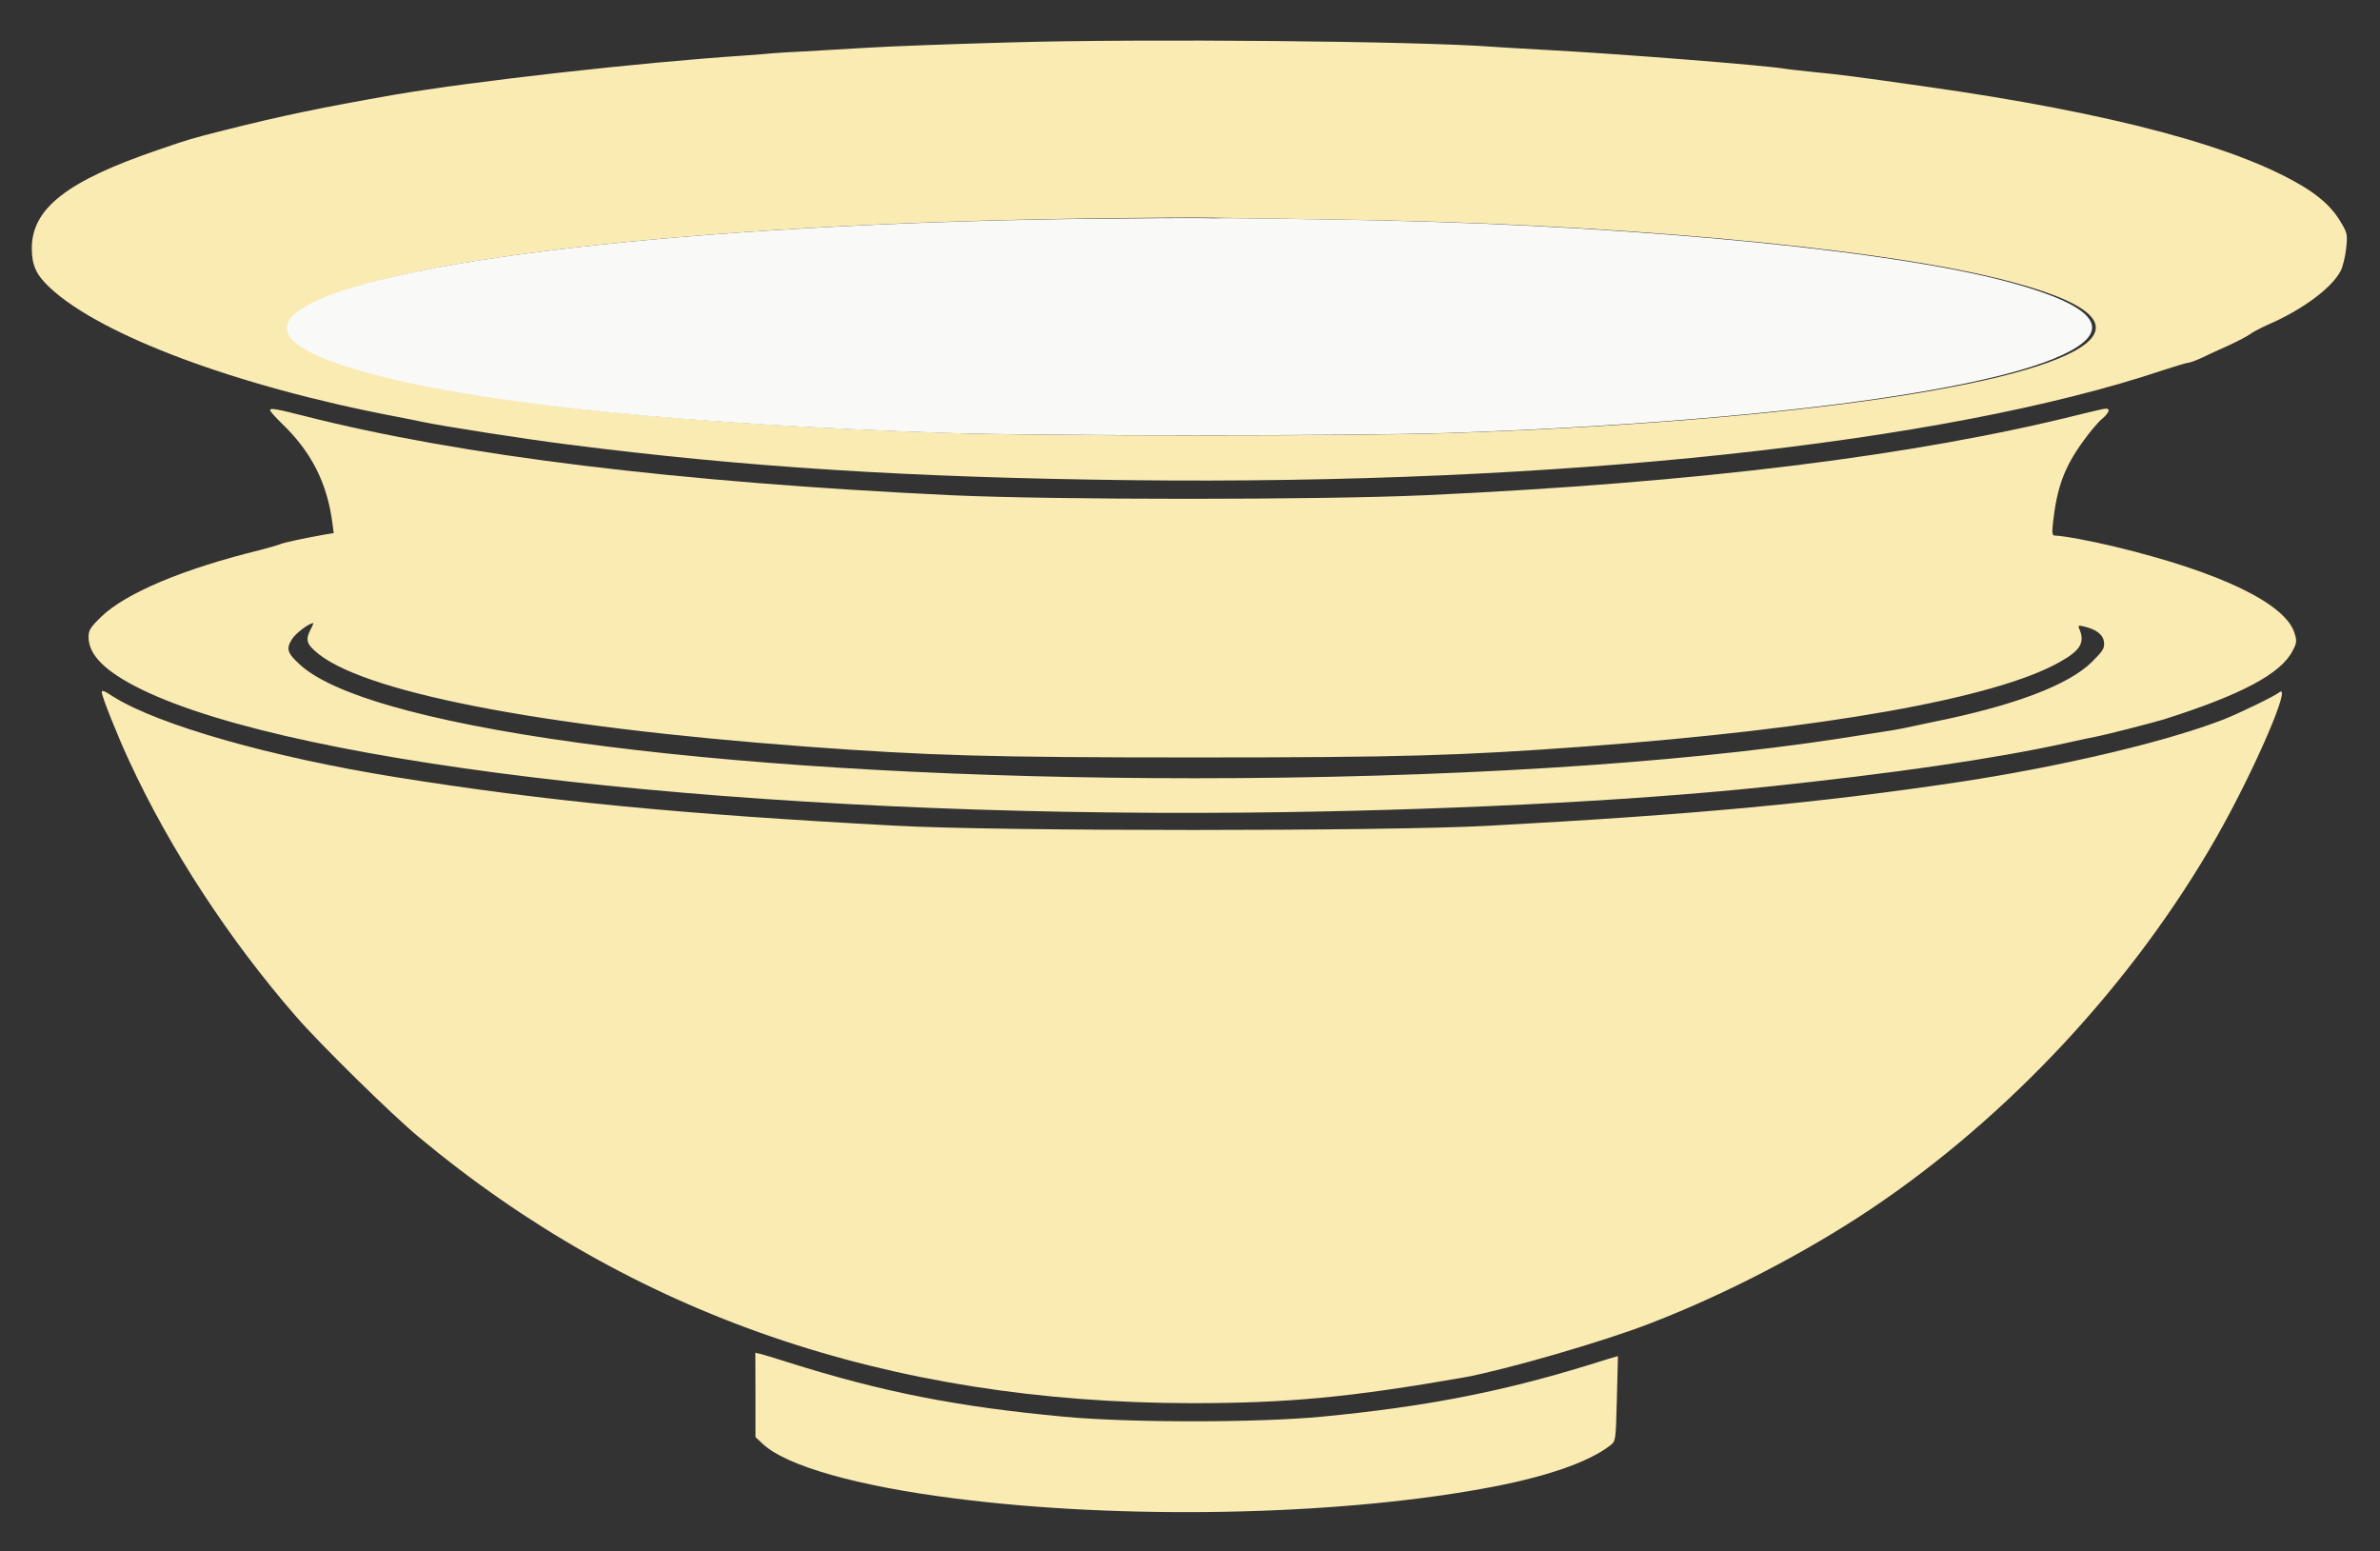
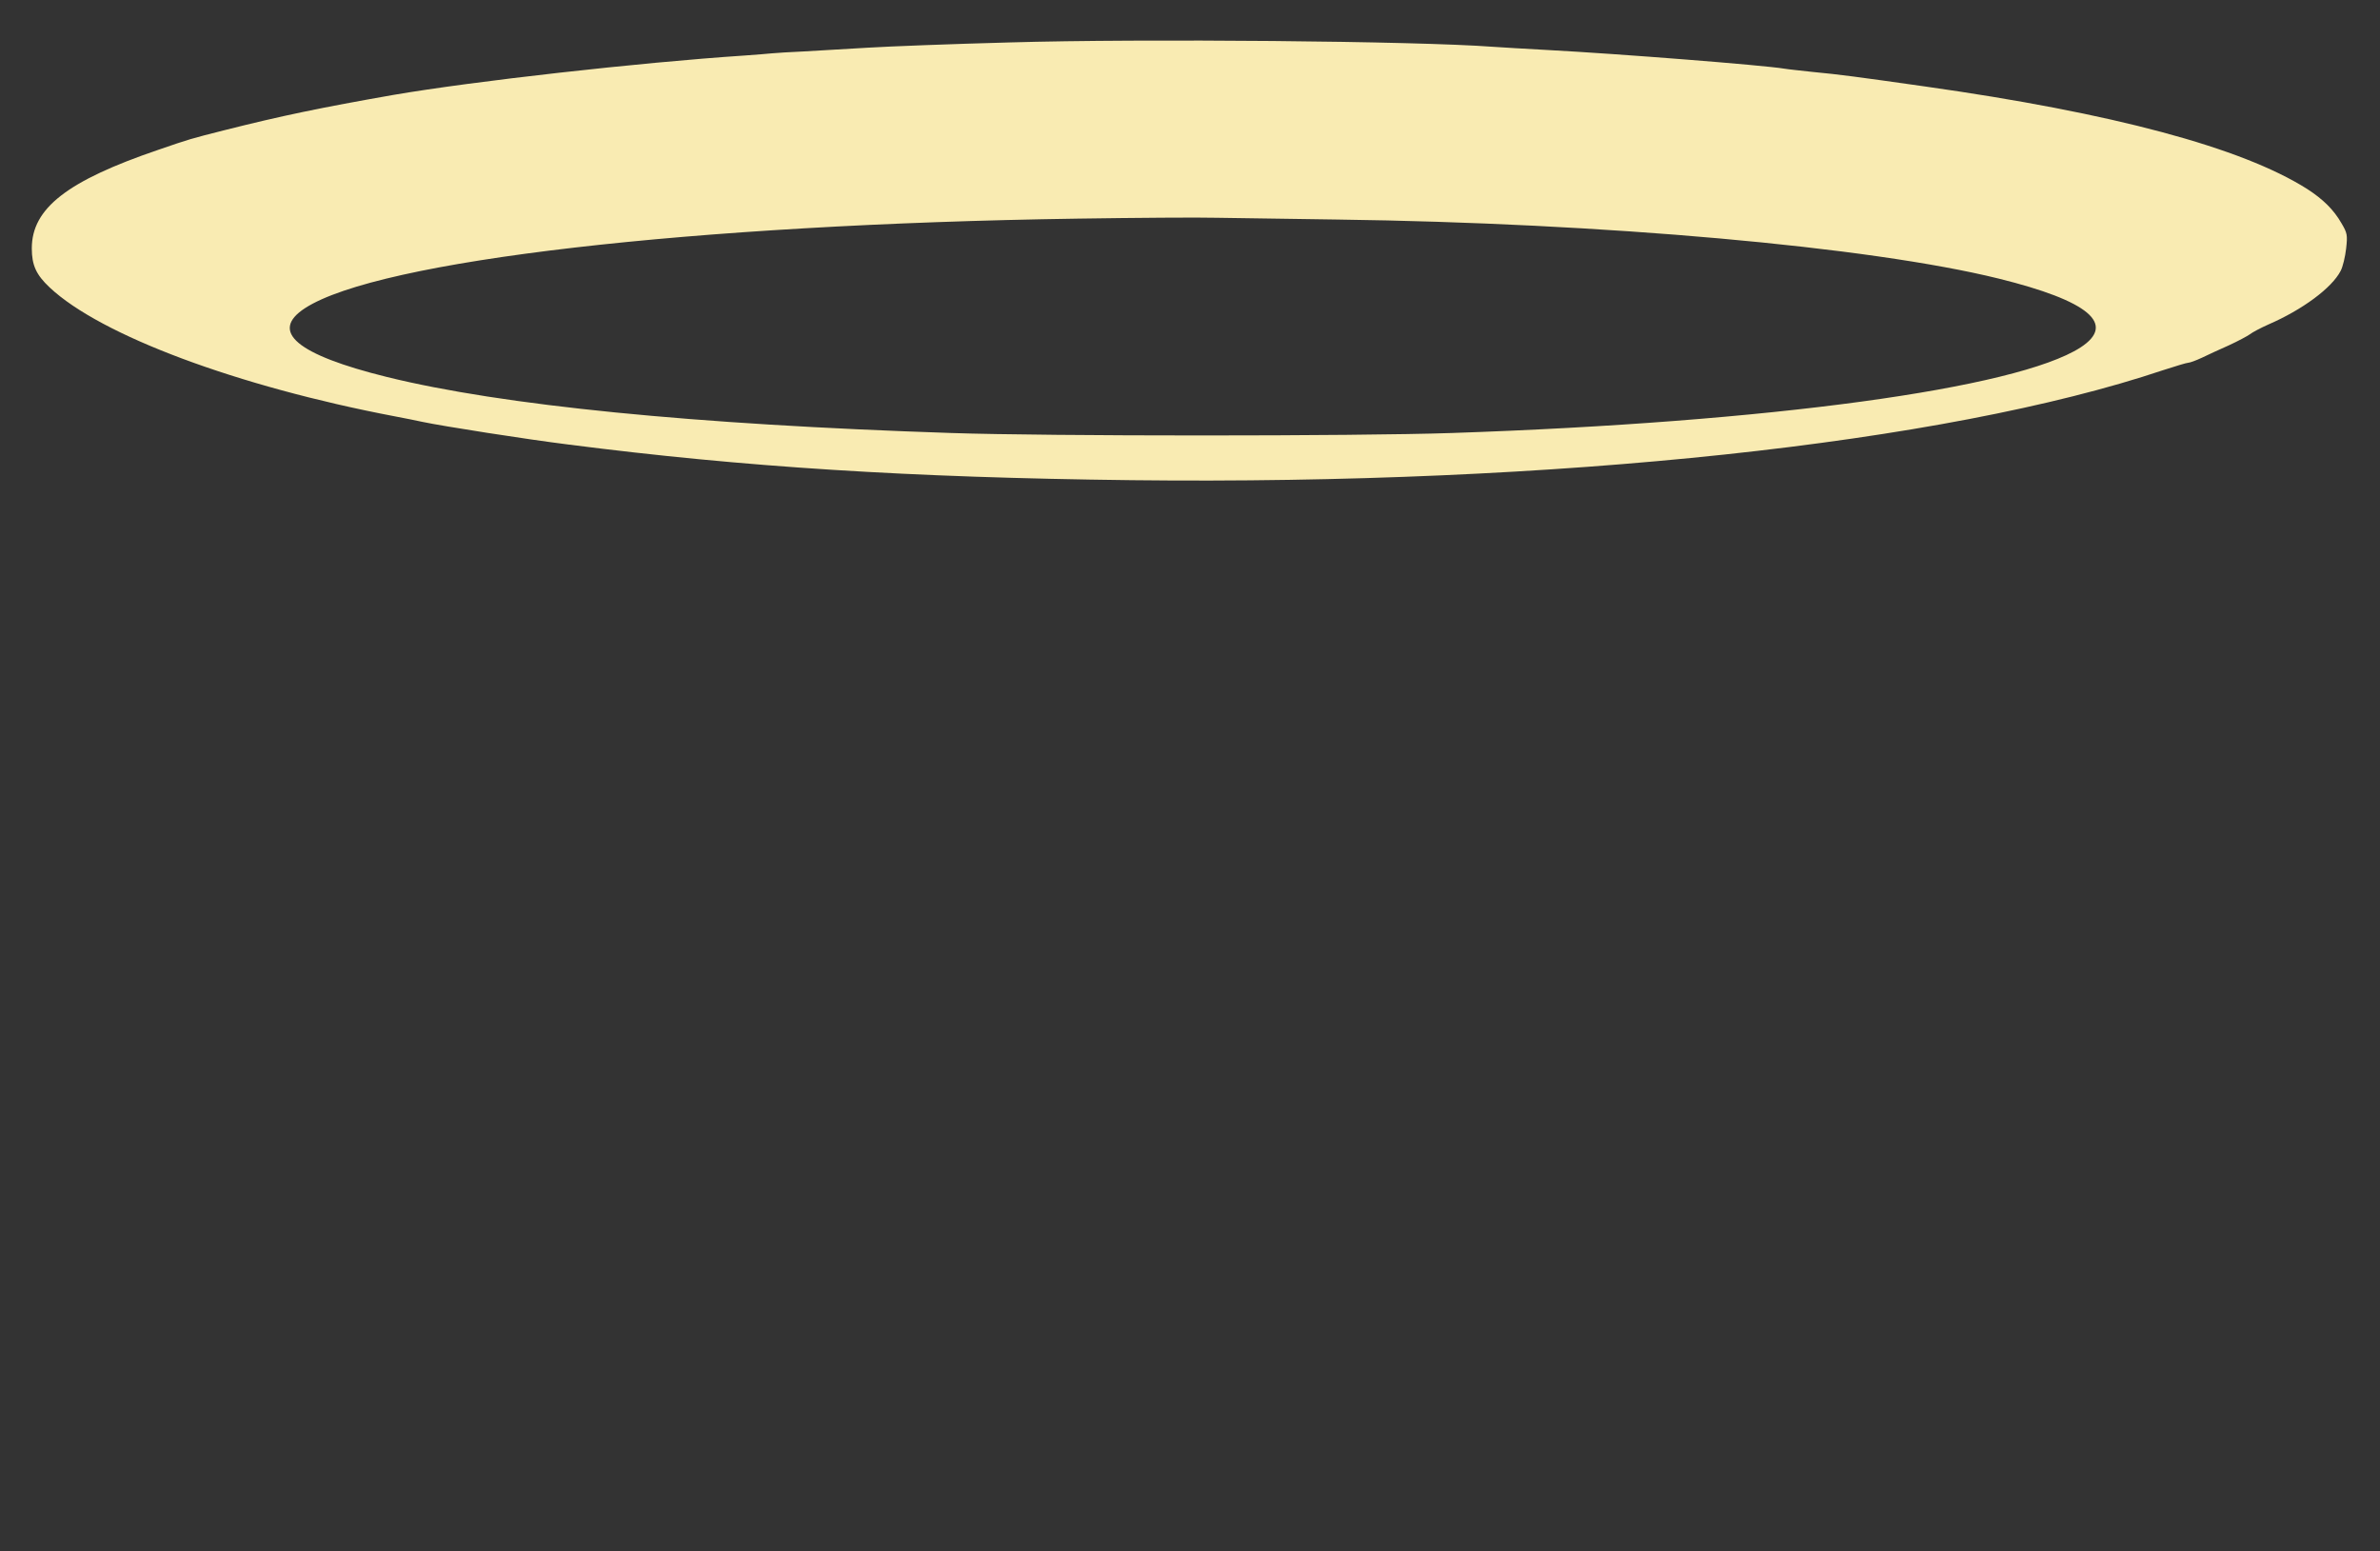
<svg xmlns="http://www.w3.org/2000/svg" version="1.1" id="Layer_1" x="0px" y="0px" viewBox="0 0 391.4 255.1" style="enable-background:new 0 0 391.4 255.1;" xml:space="preserve">
  <rect x="0" y="0" width="391.4" height="255.1" fill="#333333" stroke="none" />
  <style type="text/css">
	.st0{fill:#F9EBB2;}
	.st1{fill:#F9F9F7;}
</style>
  <g transform="translate(0,692) scale(0.1,-0.1)">
    <path class="st0" d="M1659.5,6850.2c-93.8-2.5-198.1-6.5-231.9-8.6c-33.4-1.8-80.5-4.7-104.3-6.1c-23.7-1.1-47.8-2.5-53.9-3.2   c-5.8-0.7-26.2-2.2-44.9-3.6c-173.7-11.5-446.9-42.4-577.1-64.7c-120.8-21.2-184.8-34.5-278.7-58.2c-55.4-14-56.8-14.4-107.9-32   c-150.3-51.1-208.5-96.4-208.5-162.2c0-27.7,7.2-43.5,29.5-64.4c83.8-78.7,308.5-162.5,567.4-211.8c16.9-3.2,37-7.2,44.9-9   c33.8-7.2,171.9-28.8,240.9-37.4c288.4-37,560.5-54.3,925.9-58.6c698.3-7.9,1336.1,60,1696.4,180.9c20.1,6.5,38.8,12.2,41.3,12.2   s12.6,3.6,22.6,8.3c9.7,4.7,29.8,14,44.6,20.5c14.7,6.8,30.2,15.1,34.2,18c4,3.2,17.6,10.4,30.6,16.2   c55.7,24.1,104.3,60,118.7,88.1c3.6,6.8,7.5,23.4,9,36.7c2.5,22.3,1.8,25.5-7.5,41.3c-12.9,22.7-30.6,39.9-56.8,56.8   c-107.5,68-319.3,124.8-629.6,168.6c-111.5,15.8-138.1,19.4-183.4,23.7c-19.8,2.2-40.6,4.3-46.7,5.4   c-35.2,5.8-272.2,24.4-388.3,30.6c-37.4,2.2-78.8,4.3-91.7,5.4C2331.2,6852.4,1880.7,6856.7,1659.5,6850.2z M2198.9,6559   c438.3-5.8,875.2-44.6,1088-97.1c148.5-36.7,193.8-74.8,134.5-113.3c-105-67.6-512.4-123-1033.7-140.6c-159.6-5.4-663-5.4-823.4,0   c-424.3,14-738.2,45.3-928,92.1c-148.5,36.7-193.8,74.8-134.5,113.3c121.5,78.4,635,137.7,1271,147.1c94.9,1.4,197.8,2.2,228.3,1.4   C2031.7,6561.5,2120.8,6560.1,2198.9,6559z" />
-     <path class="st0" d="M444.2,6245.5c0-1.8,8.3-11.1,18.3-20.9c49.3-47.1,75.2-97.8,84.1-164.3l2.2-16.9l-13.7-2.2   c-37.8-6.8-68.3-13.3-74.8-16.2c-4-1.4-18.3-5.8-32.4-9.4c-125.5-30.6-221.1-70.8-261.4-109.7c-18-17.6-20.9-22.3-20.9-33.4   c0-29.8,28-57.2,87.4-86.3c258.9-126.2,1010-210,1816.5-202.4c307.8,2.9,628.5,18.7,852.1,42.1c215.4,22.7,375.4,46,494.4,71.9   c18.7,4.3,41.3,9,50.3,10.8c17.6,3.2,95.6,23.4,113.3,28.8c126.6,40.3,191.6,74.8,210.7,112.5c6.8,12.6,7.2,16.2,3.2,28.8   c-14.4,48.5-122.2,100.7-295.6,142.4c-40.3,9.7-85.2,18-99.2,18.3c-3.6,0-4.3,4.7-2.5,20.9c6.5,58.6,18.7,92,50.7,135.6   c10.1,14,23.4,29.8,29.5,34.9c11.9,10.1,14.7,17.3,6.8,17.3c-2.2,0-20.5-4-40.3-9c-273.3-68.7-631.4-112.9-1078.7-133.4   c-175.8-7.9-607.3-7.9-780.2,0c-448.7,21.2-805.8,64.7-1064.3,130.5C453.2,6248,444.2,6249.4,444.2,6245.5z M510.7,5884.8   c-7.9-15.5-6.8-22.6,6.5-34.5c71.9-67.2,367.5-125.1,806.1-157.8c206-15.1,300.6-18,641.8-18s435.8,2.9,641.8,18   c393,29.1,674.5,79.1,780.2,138.8c34.2,19.1,42.1,32,32.4,54.6c-2.5,5.8-1.4,6.1,7.5,4c20.5-4.7,32-13.7,33.1-25.9   c1.1-10.1-1.8-14.4-19.8-32.4c-38.5-38.1-128.7-72.3-263.6-99.2c-16.9-3.6-37.4-7.9-45.7-9.7c-7.9-1.8-25.2-4.7-37.8-6.5   c-12.2-1.8-43.5-6.8-69.4-10.8c-272.2-41.7-652.6-65.1-1058.9-65.1c-739.3,0-1349.8,77.3-1470.6,185.9   c-21.9,19.8-24.1,26.6-14.4,42.4c6.1,9.7,26.6,25.5,35.2,27C515.8,5895.6,514,5890.9,510.7,5884.8z" />
-     <path class="st0" d="M167.4,5781.6c0-6.8,25.9-71.5,44.9-112.5c66.9-144.9,164.7-294.5,274.7-420.7   c39.2-45.3,157.8-161.8,201.7-198.1c350.9-292.3,771.3-436.9,1271-437.6c158.6,0,261,9.7,448,42.4c66.2,11.9,230.8,59.3,307.1,89.2   c124.4,48.2,254.2,115.8,361.4,187.3c227.6,152.5,432.2,372.5,568.8,611.6c61.9,108.6,126.2,257.4,102.8,238   c-7.5-6.1-67.6-35.2-92.8-44.9c-94.2-36.3-263.2-76.2-430.4-101.8c-229.8-34.5-435.4-53.9-775.9-72.3c-168.6-9.3-802.5-9.3-974.4,0   c-357,19.1-576,40.3-825.2,80.2c-203.5,32.7-389.8,85.9-462.7,132C170.2,5784.9,167.4,5785.6,167.4,5781.6z" />
-     <path class="st0" d="M1242.4,4626.4V4557l11.9-11.2c38.8-36.3,155-69.4,317.1-89.9c273.6-34.9,619.5-28.4,864.7,15.8   c102.8,18.3,175.1,43.1,212.1,71.6c9,7.2,9,7.5,10.8,76.6c1.1,38.1,1.8,69.7,1.8,70.1s-23-6.5-51.1-15.4   c-140.2-43.1-266.8-68-436.2-84.1c-104.3-10.1-318.6-10.1-424.3,0c-176.5,16.5-298.8,40.6-454.8,89.9   c-19.8,6.5-39.6,12.2-43.9,13.3l-8.3,1.8L1242.4,4626.4L1242.4,4626.4z" />
  </g>
-   <path class="st1" d="M219.3,36.1c43.8,0.6,87.5,4.5,108.8,9.7c14.8,3.7,19.4,7.5,13.4,11.3c-10.5,6.8-51.2,12.3-103.4,14.1  c-16,0.5-66.3,0.5-82.3,0C113.4,69.8,82,66.7,63.1,62c-14.8-3.7-19.4-7.5-13.4-11.3c12.2-7.8,63.5-13.8,127.1-14.7  c9.5-0.1,19.8-0.2,22.8-0.1C202.6,35.8,211.5,36,219.3,36.1z" />
</svg>